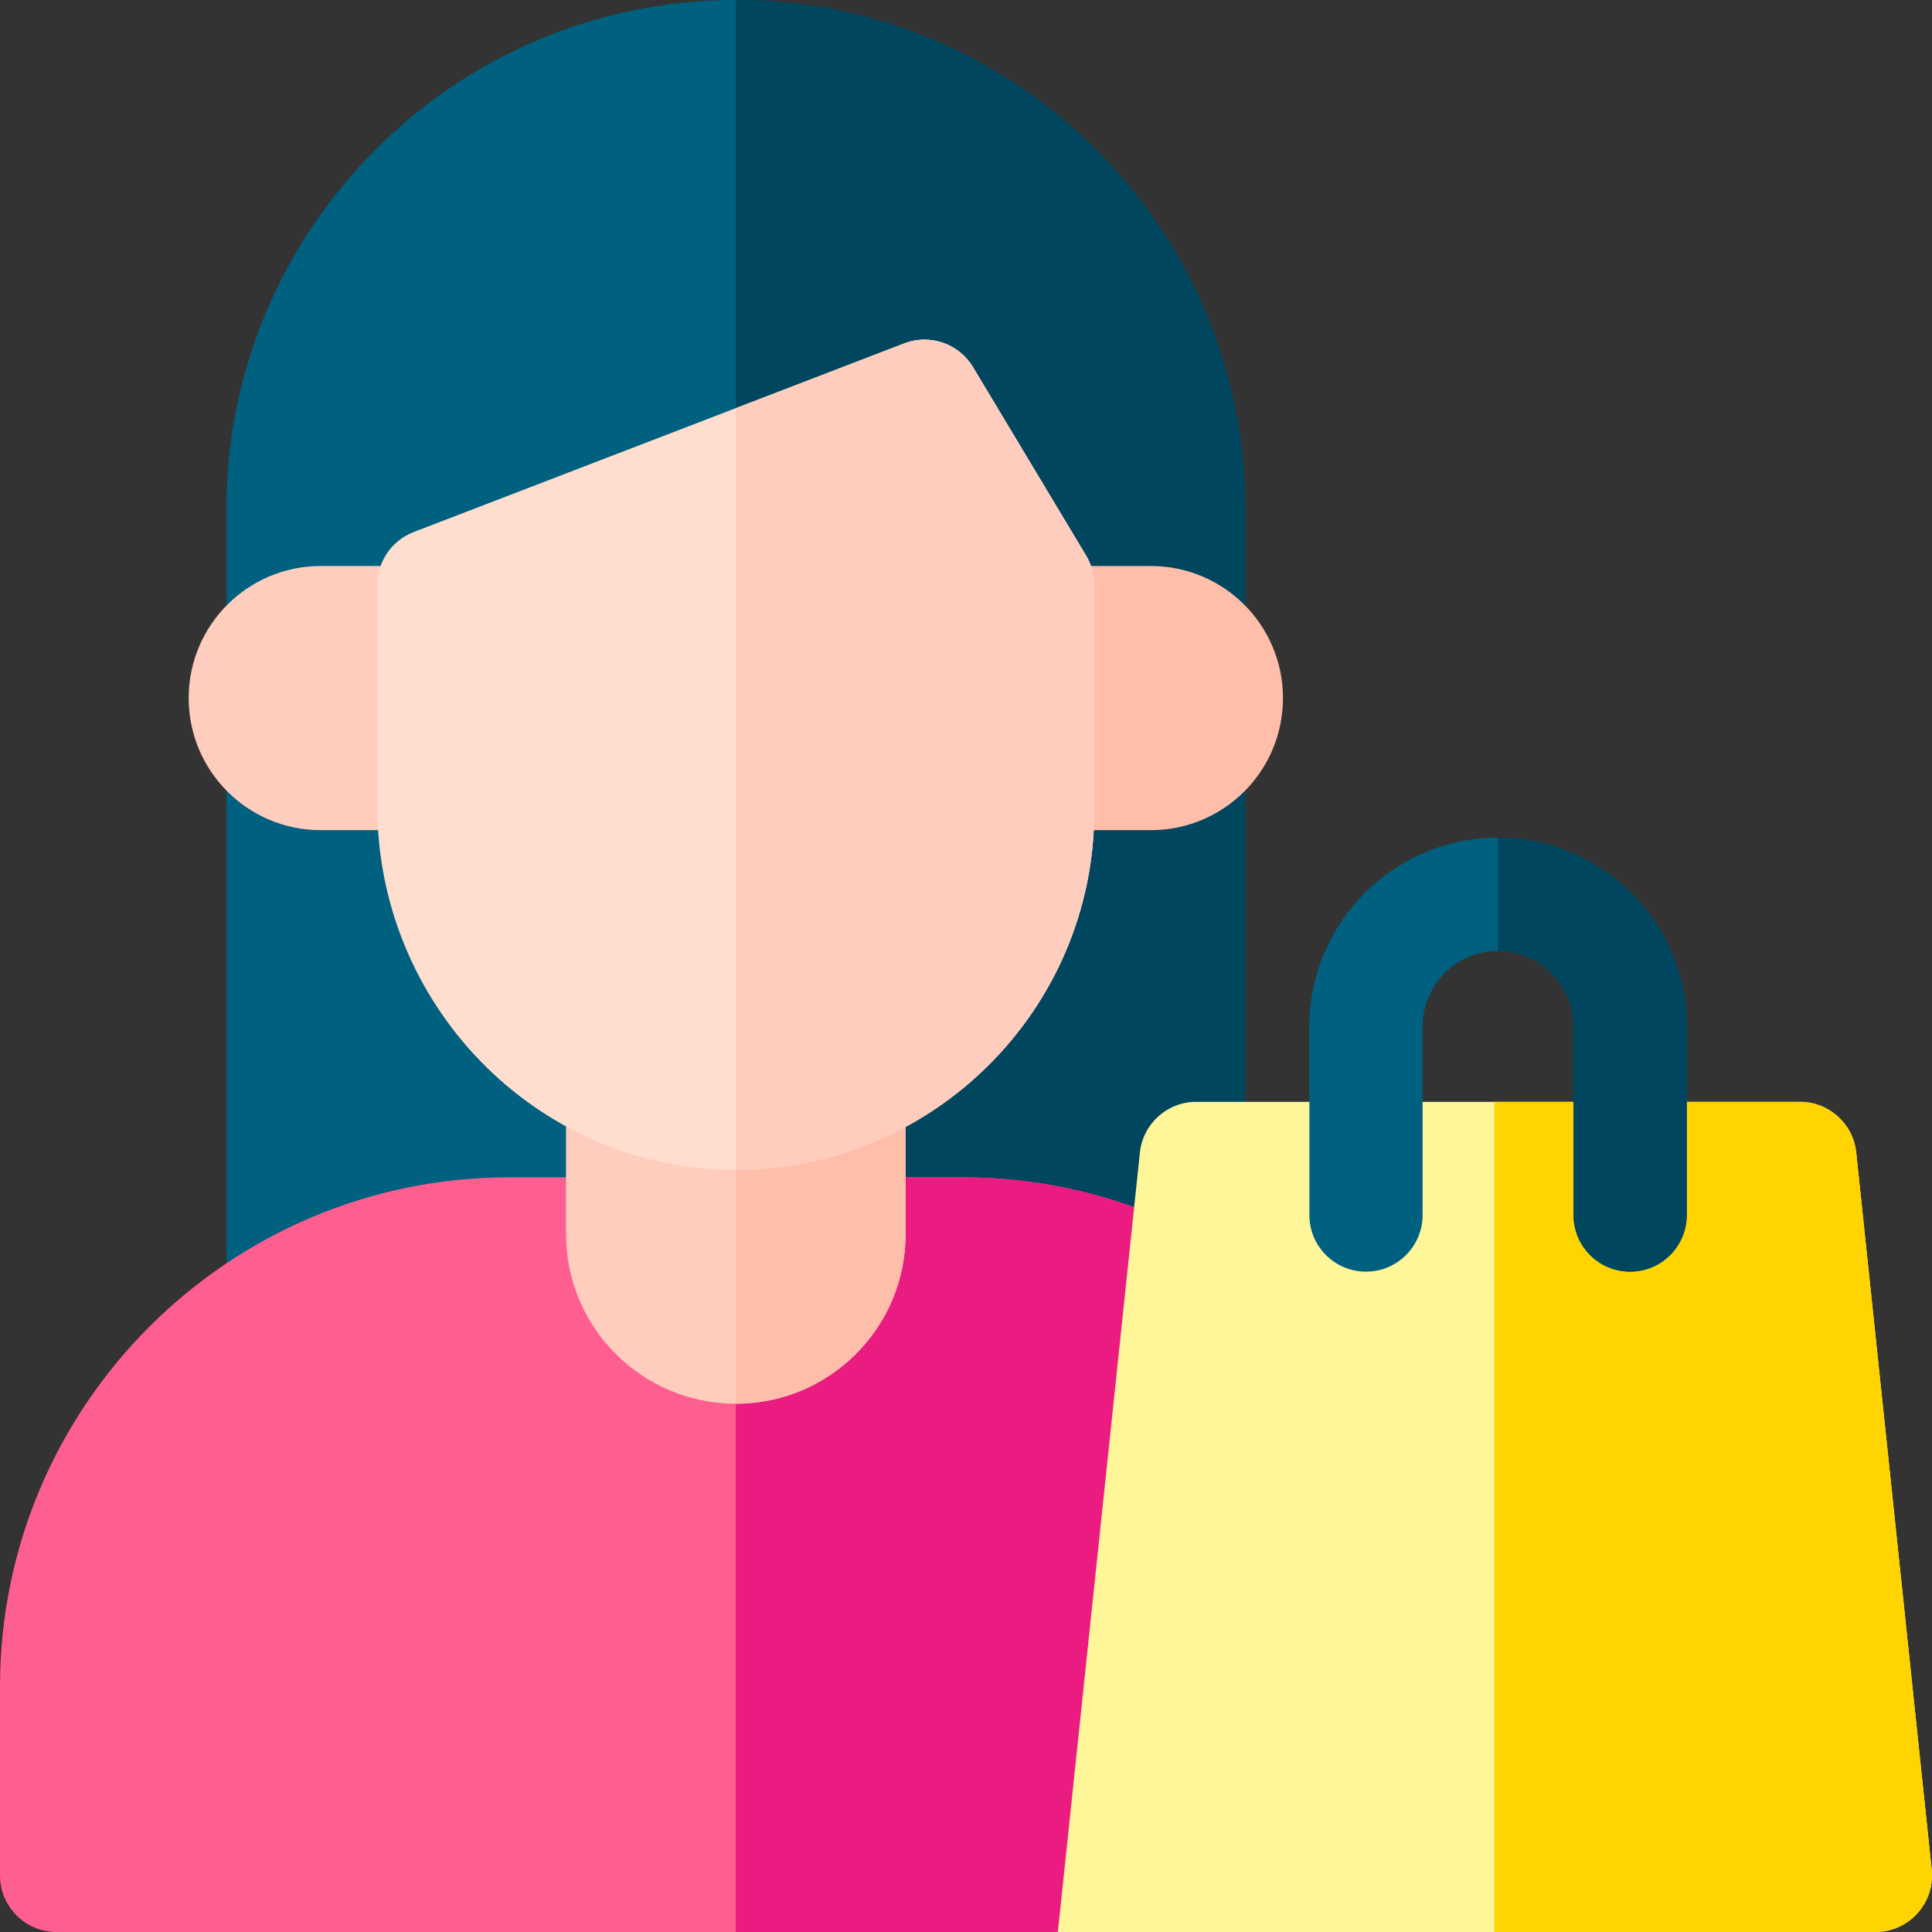
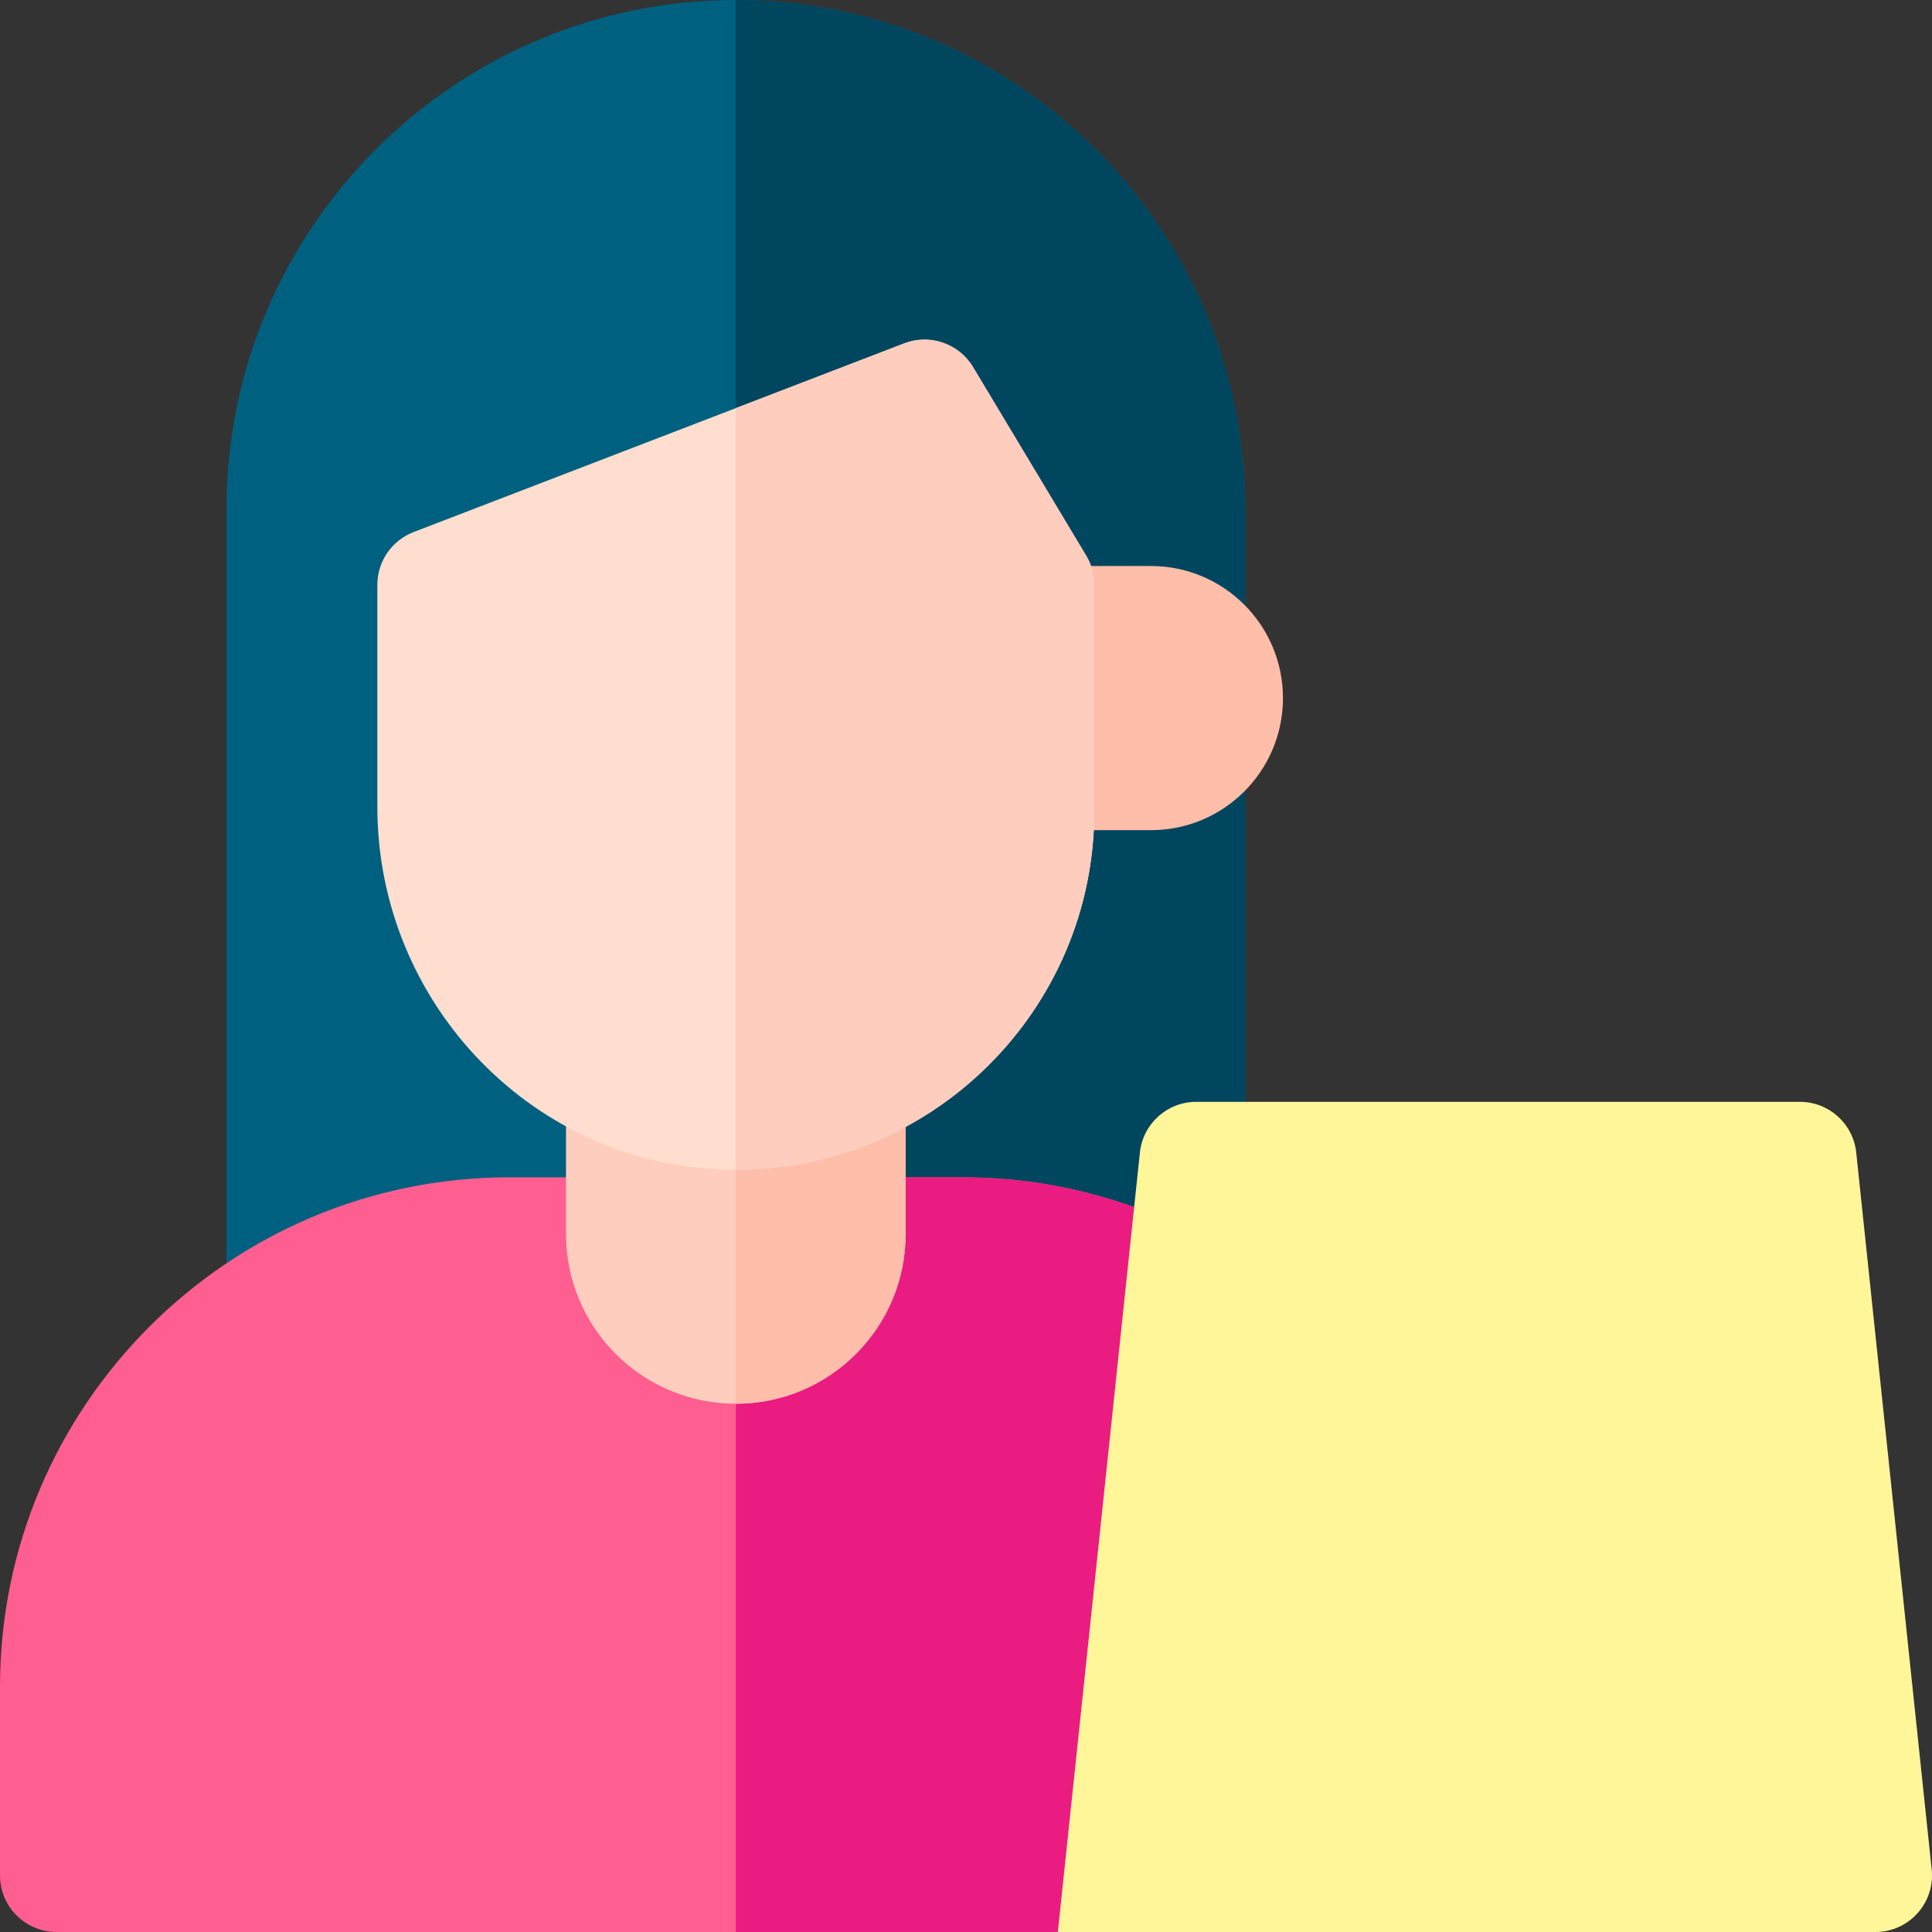
<svg xmlns="http://www.w3.org/2000/svg" id="Capa_1" enable-background="new 0 0 512 512" height="512" viewBox="0 0 512 512" width="512">
  <rect x="0" y="0" width="512" height="512" fill="#333333" stroke="none" />
  <g>
    <path d="m195 0c-74.439 0-135 60.561-135 135v223.185h270v-223.185c0-74.439-60.561-135-135-135z" fill="#00607f" />
    <g>
      <path d="m330 135c0-74.439-60.561-135-135-135v358.185h135z" fill="#00465f" />
    </g>
    <path d="m255 312h-120c-74.439 0-135 60.561-135 135v50c0 8.284 6.716 15 15 15h263.34c8.284 0 111.66-6.716 111.66-15v-50c0-74.439-60.561-135-135-135z" fill="#ff5e90" />
    <g>
      <path d="m255 312h-60v200h83.34c8.284 0 111.66-6.716 111.66-15v-50c0-74.439-60.561-135-135-135z" fill="#ea1c81" />
    </g>
    <path d="m150 269.21v57.79c0 24.853 20.147 45 45 45 24.853 0 45-20.147 45-45v-57.79z" fill="#ffcdbe" />
    <g>
      <path d="m195 269.21v102.79c24.853 0 45-20.147 45-45v-57.79z" fill="#ffbeaa" />
    </g>
    <g>
      <g>
        <g>
          <g>
            <g>
              <path d="m496.998 512h-216.658l21.745-206.57c.804-7.634 7.241-13.43 14.918-13.43h159.996c7.676 0 14.114 5.796 14.918 13.43l20 190c.931 8.856-6.013 16.57-14.919 16.57z" fill="#fff69a" />
            </g>
            <g>
-               <path d="m496.998 512h-100.998v-220h80.998c7.676 0 14.114 5.796 14.918 13.43l20 190c.932 8.856-6.012 16.57-14.918 16.57z" fill="#ffd400" />
-             </g>
+               </g>
          </g>
-           <path d="m347 272c0-27.57 22.43-50 50-50s50 22.43 50 50v50c0 8.284-6.716 15-15 15-8.284 0-15-6.716-15-15v-50c0-11.028-8.972-20-20-20s-20 8.972-20 20v50c0 8.284-6.716 15-15 15-8.284 0-15-6.716-15-15z" fill="#00607f" />
-           <path d="m397 222v30c11.028 0 20 8.972 20 20v50c0 8.284 6.716 15 15 15s15-6.716 15-15v-50c0-27.57-22.43-50-50-50z" fill="#00465f" />
        </g>
      </g>
    </g>
    <g>
      <path d="m305 150h-35v70h35c19.33 0 35-15.67 35-35 0-19.33-15.67-35-35-35z" fill="#ffbeaa" />
-       <path d="m120 150h-35c-19.33 0-35 15.67-35 35 0 19.33 15.67 35 35 35h35z" fill="#ffcdbe" />
    </g>
    <g>
      <g>
        <g>
          <g>
            <path d="m194.062 309.995c-52.299-.507-94.062-43.905-94.062-96.206v-58.789c0-6.207 3.822-11.772 9.615-14l130-50c6.801-2.616 14.498.034 18.247 6.283l30 50c1.399 2.331 2.138 4.999 2.138 7.717v60c0 52.695-43.127 95.508-95.938 94.995z" fill="#ffdecf" />
          </g>
        </g>
      </g>
    </g>
    <g>
      <path d="m287.862 147.283-30-50c-3.749-6.248-11.446-8.898-18.247-6.283l-44.615 17.16v201.833c52.382-.001 95-42.61 95-94.993v-60c0-2.718-.739-5.386-2.138-7.717z" fill="#ffcdbe" />
    </g>
  </g>
</svg>